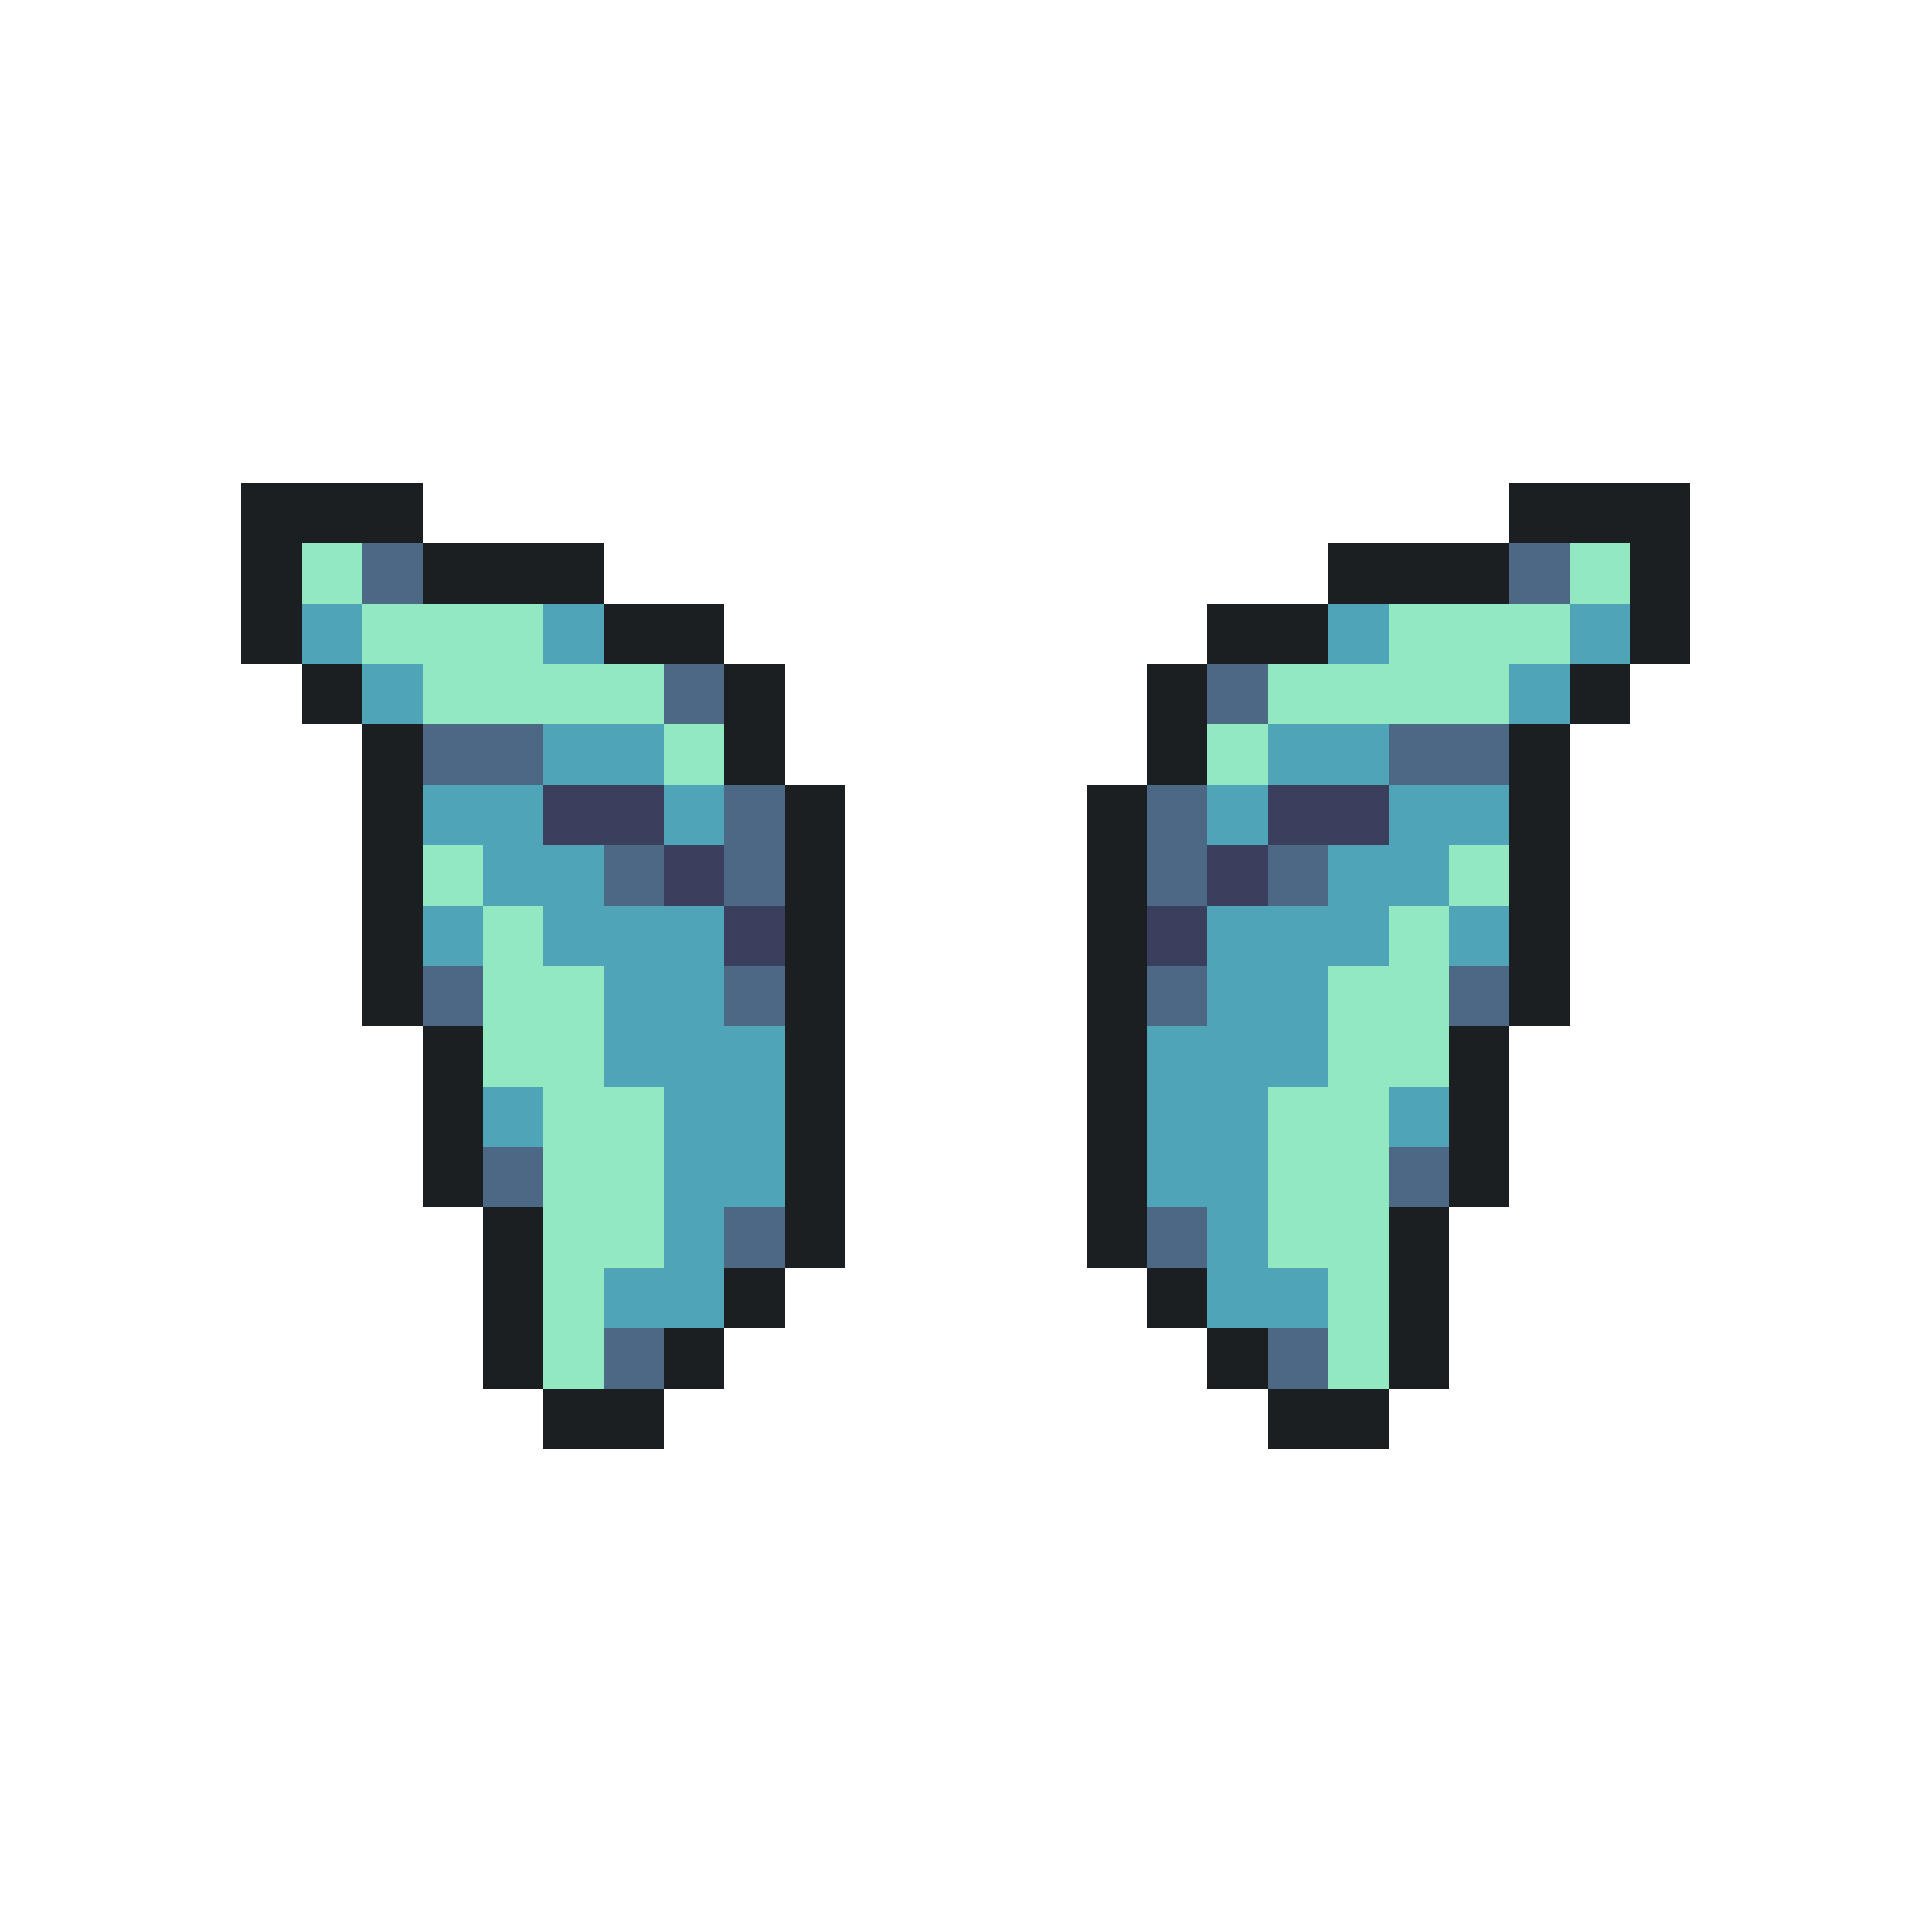
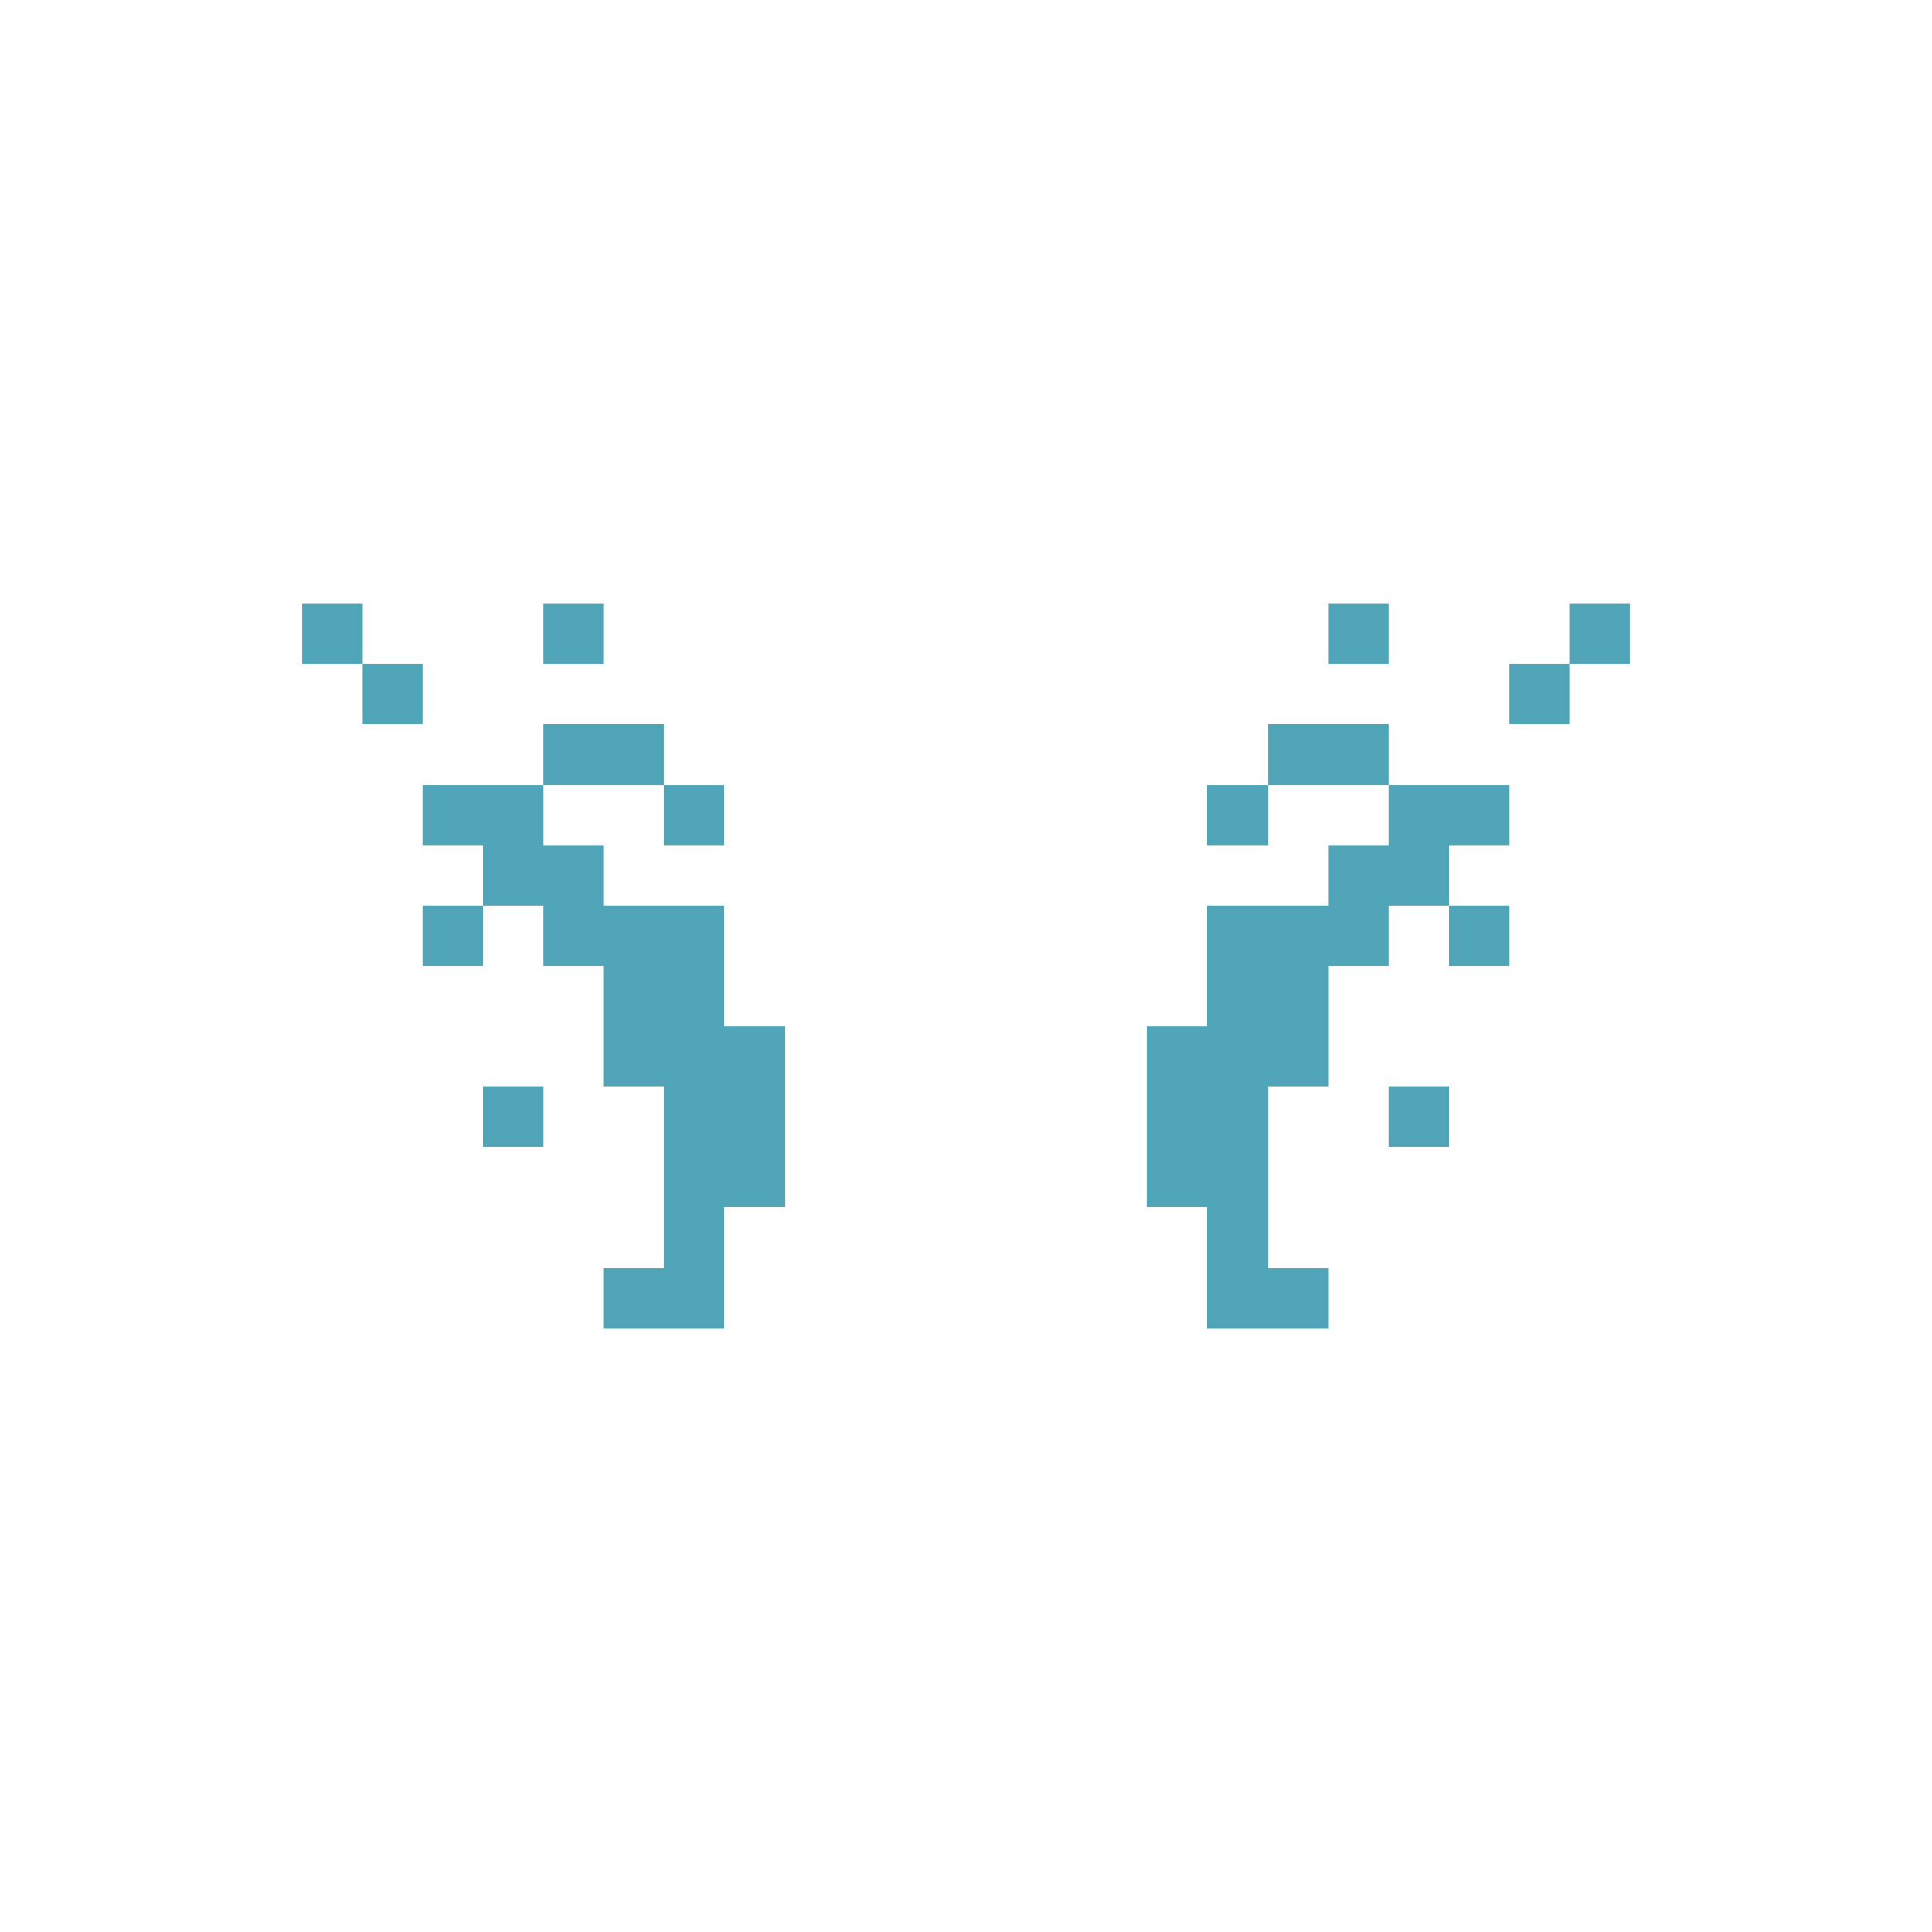
<svg xmlns="http://www.w3.org/2000/svg" viewBox="0 -0.5 32 32" shape-rendering="crispEdges">
-   <path stroke="#1b1f21" d="M4 8h3M25 8h3M4 9h1M7 9h3M22 9h3M27 9h1M4 10h1M10 10h2M20 10h2M27 10h1M5 11h1M12 11h1M19 11h1M26 11h1M6 12h1M12 12h1M19 12h1M25 12h1M6 13h1M13 13h1M18 13h1M25 13h1M6 14h1M13 14h1M18 14h1M25 14h1M6 15h1M13 15h1M18 15h1M25 15h1M6 16h1M13 16h1M18 16h1M25 16h1M7 17h1M13 17h1M18 17h1M24 17h1M7 18h1M13 18h1M18 18h1M24 18h1M7 19h1M13 19h1M18 19h1M24 19h1M8 20h1M13 20h1M18 20h1M23 20h1M8 21h1M12 21h1M19 21h1M23 21h1M8 22h1M11 22h1M20 22h1M23 22h1M9 23h2M21 23h2" />
-   <path stroke="#92e8c0" d="M5 9h1M26 9h1M6 10h3M23 10h3M7 11h4M21 11h4M11 12h1M20 12h1M7 14h1M24 14h1M8 15h1M23 15h1M8 16h2M22 16h2M8 17h2M22 17h2M9 18h2M21 18h2M9 19h2M21 19h2M9 20h2M21 20h2M9 21h1M22 21h1M9 22h1M22 22h1" />
-   <path stroke="#4c6885" d="M6 9h1M25 9h1M11 11h1M20 11h1M7 12h2M23 12h2M12 13h1M19 13h1M10 14h1M12 14h1M19 14h1M21 14h1M7 16h1M12 16h1M19 16h1M24 16h1M8 19h1M23 19h1M12 20h1M19 20h1M10 22h1M21 22h1" />
  <path stroke="#4fa4b8" d="M5 10h1M9 10h1M22 10h1M26 10h1M6 11h1M25 11h1M9 12h2M21 12h2M7 13h2M11 13h1M20 13h1M23 13h2M8 14h2M22 14h2M7 15h1M9 15h3M20 15h3M24 15h1M10 16h2M20 16h2M10 17h3M19 17h3M8 18h1M11 18h2M19 18h2M23 18h1M11 19h2M19 19h2M11 20h1M20 20h1M10 21h2M20 21h2" />
-   <path stroke="#3a3f5e" d="M9 13h2M21 13h2M11 14h1M20 14h1M12 15h1M19 15h1" />
</svg>